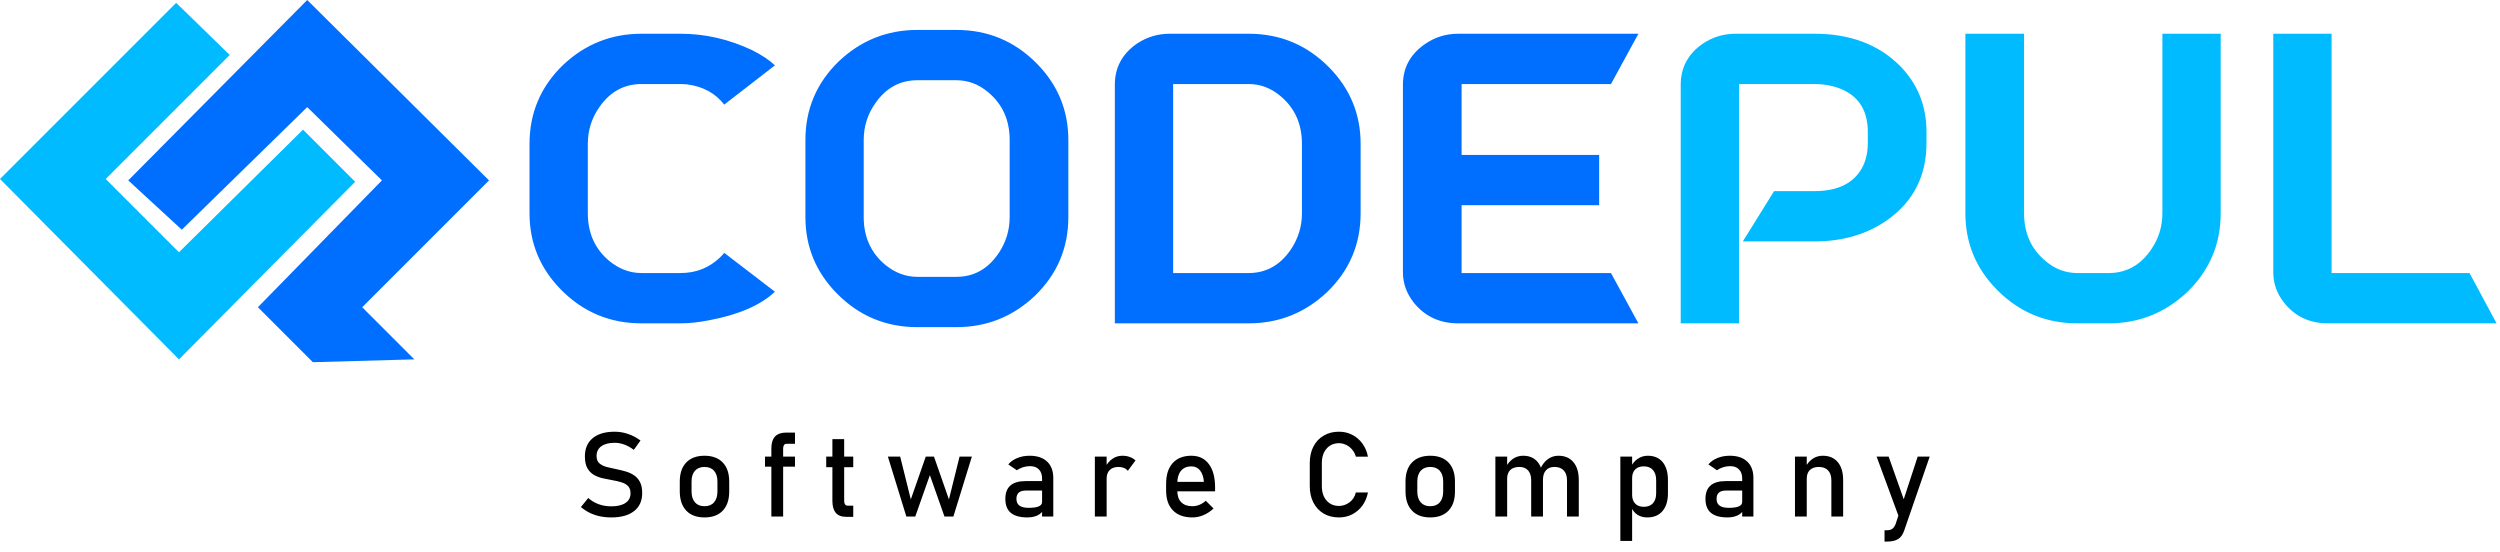
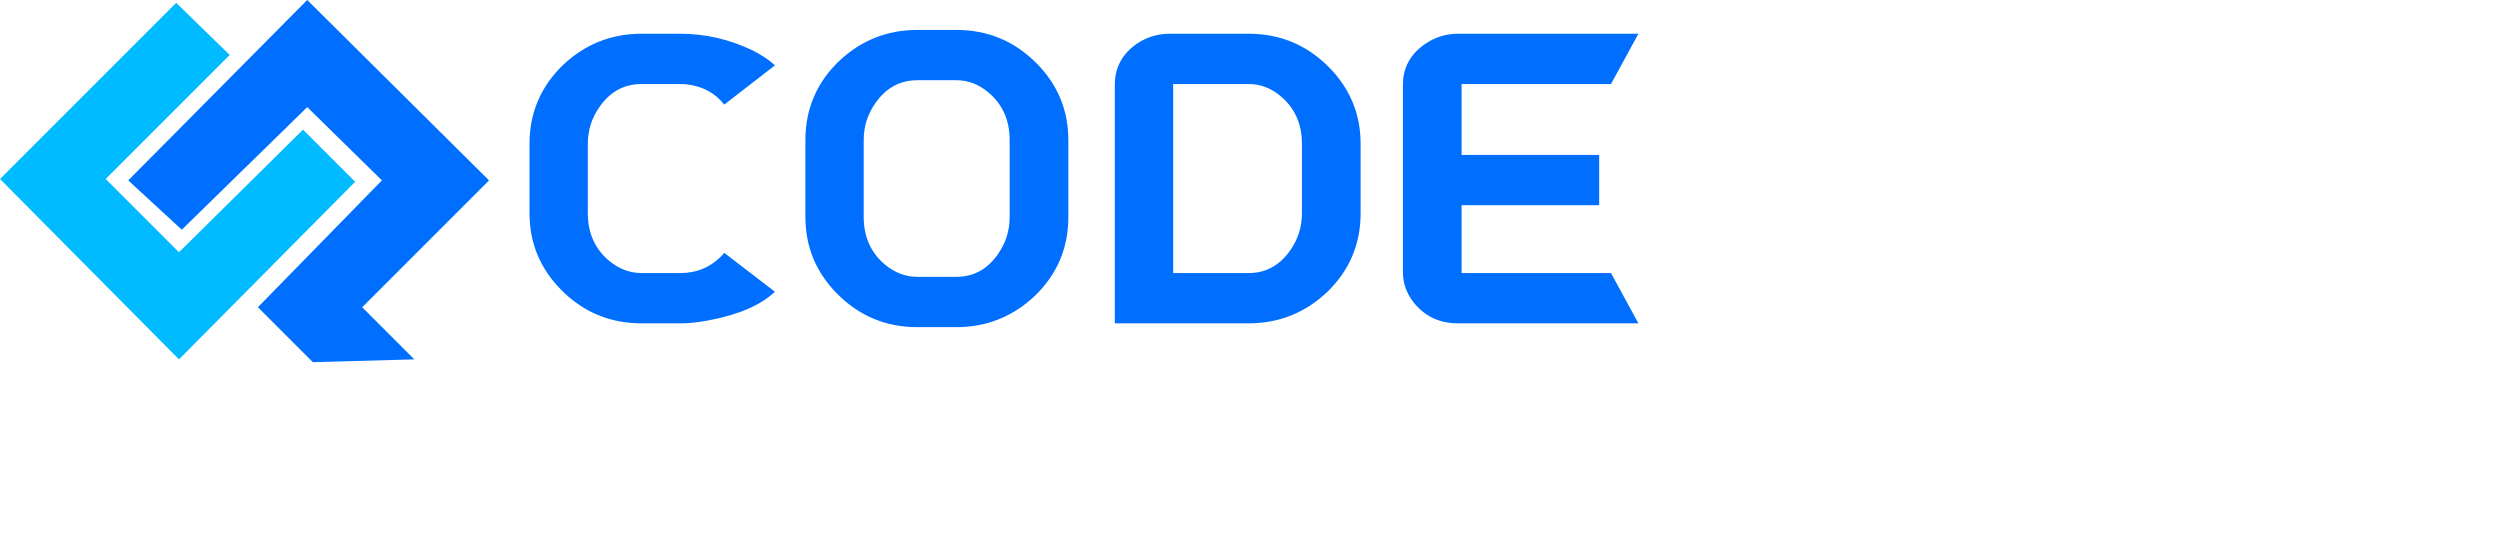
<svg xmlns="http://www.w3.org/2000/svg" width="634" height="140" viewBox="0 0 634 140" fill="none">
  <path d="M149.071 36.483V54.072C149.071 59.097 150.875 63.123 154.483 66.151C156.996 68.213 159.734 69.244 162.697 69.244H172.554C176.549 69.244 179.931 67.891 182.701 65.185C183.088 64.798 183.41 64.444 183.668 64.122L196.521 73.979C192.913 77.394 187.34 79.809 179.802 81.227C177.161 81.742 174.745 82 172.554 82H162.697C154.709 82 147.912 79.165 142.307 73.496C136.959 68.084 134.286 61.609 134.286 54.072V36.483C134.286 28.623 137.12 21.955 142.79 16.479C148.395 11.196 155.031 8.555 162.697 8.555H172.554C178.804 8.555 184.86 9.94 190.722 12.71C193.171 13.934 195.103 15.223 196.521 16.576L183.668 26.53C181.413 23.631 178.288 21.923 174.294 21.408C173.65 21.343 173.07 21.311 172.554 21.311H162.697C158.252 21.311 154.676 23.276 151.97 27.206C150.038 29.976 149.071 33.069 149.071 36.483ZM242.521 82.966H232.663C224.675 82.966 217.878 80.132 212.273 74.462C206.925 69.05 204.252 62.576 204.252 55.038V35.517C204.252 27.657 207.087 20.989 212.756 15.513C218.361 10.23 224.997 7.589 232.663 7.589H242.521C250.509 7.589 257.306 10.423 262.911 16.093C268.259 21.505 270.932 27.979 270.932 35.517V55.038C270.932 62.898 268.097 69.566 262.428 75.042C256.823 80.325 250.187 82.966 242.521 82.966ZM232.663 70.21H242.521C246.966 70.21 250.542 68.213 253.247 64.219C255.116 61.448 256.05 58.388 256.05 55.038V35.517C256.05 30.427 254.214 26.369 250.542 23.341C248.158 21.343 245.484 20.345 242.521 20.345H232.663C228.218 20.345 224.642 22.31 221.937 26.24C220.004 29.01 219.037 32.102 219.037 35.517V55.038C219.037 60.063 220.841 64.09 224.449 67.118C226.962 69.179 229.7 70.21 232.663 70.21ZM330.171 54.072V36.483C330.171 31.394 328.335 27.335 324.663 24.307C322.279 22.31 319.606 21.311 316.642 21.311H297.508V69.244H316.642C321.087 69.244 324.663 67.247 327.369 63.252C329.237 60.482 330.171 57.422 330.171 54.072ZM282.722 21.505C282.722 17.123 284.59 13.645 288.327 11.068C290.84 9.392 293.61 8.555 296.638 8.555H316.642C324.631 8.555 331.428 11.39 337.033 17.059C342.38 22.471 345.054 28.946 345.054 36.483V54.072C345.054 61.931 342.219 68.6 336.55 74.076C330.945 79.359 324.309 82 316.642 82H282.722V21.505ZM370.663 52.042V69.244H408.545L415.503 82H369.793C365.09 82 361.321 80.228 358.486 76.685C356.683 74.366 355.781 71.821 355.781 69.05V21.505C355.781 17.188 357.649 13.741 361.386 11.164C363.898 9.425 366.701 8.555 369.793 8.555H415.503L408.545 21.311H370.663V39.286H405.549V52.042H370.663Z" fill="#006FFF" />
-   <path d="M441.015 21.311V82H426.23V21.505C426.23 17.123 428.098 13.645 431.835 11.068C434.347 9.392 437.118 8.555 440.146 8.555H460.15C469.105 8.555 476.288 11.229 481.7 16.576C486.274 21.15 488.561 26.787 488.561 33.488V36.29C488.561 44.601 485.244 51.108 478.608 55.811C473.454 59.419 467.301 61.223 460.15 61.223H441.982L449.906 48.467H460.15C466.206 48.467 470.297 46.373 472.423 42.185C473.26 40.446 473.679 38.481 473.679 36.29V33.488C473.679 27.689 471.07 23.92 465.852 22.181C464.112 21.601 462.211 21.311 460.15 21.311H441.015ZM498.419 8.555H513.301V54.072C513.301 59.161 515.137 63.22 518.809 66.248C521.193 68.245 523.867 69.244 526.83 69.244H534.755C539.2 69.244 542.776 67.279 545.481 63.349C547.414 60.578 548.381 57.486 548.381 54.072V8.555H563.166V54.072C563.166 61.931 560.331 68.6 554.662 74.076C549.057 79.359 542.421 82 534.755 82H526.83C518.841 82 512.045 79.165 506.44 73.496C501.092 68.084 498.419 61.609 498.419 54.072V8.555ZM591.288 69.244H626.271L633.132 82H590.418C585.651 82 581.882 80.196 579.111 76.588C577.372 74.333 576.502 71.821 576.502 69.05V8.555H591.288V69.244Z" fill="#00BBFF" />
  <path d="M58.256 13.938L44.675 0.715L0 45.389L45.389 91.136L90.064 46.104L76.84 32.88L45.389 63.974L26.805 45.389L58.256 13.938Z" fill="#00BBFF" />
  <path d="M32.523 45.747L46.104 58.256L77.912 27.162L96.854 45.747L65.403 77.912L79.342 91.851L105.074 91.136L91.851 77.912L124.016 45.747L77.912 0L32.523 45.747Z" fill="#006FFF" />
-   <path d="M155.038 131.22C154.003 131.22 153.026 131.122 152.108 130.927C151.2 130.731 150.346 130.438 149.545 130.048C148.754 129.657 148.012 129.169 147.318 128.583L149.179 126.298C149.989 127.001 150.883 127.528 151.859 127.88C152.836 128.231 153.896 128.407 155.038 128.407C156.581 128.407 157.777 128.119 158.627 127.543C159.477 126.967 159.901 126.161 159.901 125.126V125.111C159.901 124.301 159.687 123.681 159.257 123.251C158.827 122.821 158.261 122.504 157.558 122.299C156.864 122.084 156.103 121.908 155.272 121.771C154.472 121.635 153.661 121.474 152.841 121.288C152.03 121.103 151.283 120.814 150.6 120.424C149.916 120.023 149.364 119.452 148.944 118.71C148.534 117.968 148.329 116.977 148.329 115.736V115.722C148.329 113.739 148.988 112.206 150.307 111.122C151.625 110.028 153.485 109.481 155.888 109.481C157.03 109.481 158.148 109.667 159.242 110.038C160.336 110.399 161.4 110.956 162.436 111.708L160.736 114.081C159.926 113.476 159.115 113.026 158.305 112.733C157.504 112.44 156.698 112.294 155.888 112.294C154.433 112.294 153.3 112.587 152.489 113.173C151.688 113.749 151.288 114.569 151.288 115.634V115.648C151.288 116.449 151.522 117.06 151.991 117.479C152.46 117.899 153.07 118.212 153.822 118.417C154.584 118.612 155.399 118.798 156.269 118.974C157.05 119.13 157.831 119.32 158.612 119.545C159.394 119.76 160.102 120.077 160.736 120.497C161.381 120.907 161.894 121.474 162.274 122.196C162.665 122.919 162.86 123.861 162.86 125.023V125.053C162.86 127.016 162.177 128.534 160.81 129.608C159.442 130.683 157.519 131.22 155.038 131.22ZM178.66 131.22C176.668 131.22 175.125 130.644 174.031 129.491C172.938 128.329 172.391 126.698 172.391 124.599V122.123C172.391 120.043 172.938 118.432 174.031 117.289C175.125 116.146 176.668 115.575 178.66 115.575C180.652 115.575 182.195 116.146 183.289 117.289C184.383 118.432 184.93 120.043 184.93 122.123V124.643C184.93 126.732 184.383 128.354 183.289 129.506C182.195 130.648 180.652 131.22 178.66 131.22ZM178.66 128.378C179.705 128.378 180.511 128.051 181.077 127.396C181.653 126.742 181.941 125.824 181.941 124.643V122.123C181.941 120.941 181.653 120.028 181.077 119.384C180.511 118.739 179.705 118.417 178.66 118.417C177.625 118.417 176.819 118.739 176.243 119.384C175.667 120.028 175.379 120.941 175.379 122.123V124.643C175.379 125.824 175.667 126.742 176.243 127.396C176.819 128.051 177.625 128.378 178.66 128.378ZM195.617 131V113.729C195.617 112.392 195.925 111.386 196.54 110.712C197.155 110.038 198.112 109.701 199.411 109.701H201.608V112.543H199.47C199.167 112.543 198.947 112.66 198.811 112.895C198.674 113.119 198.605 113.388 198.605 113.7V131H195.617ZM194.006 118.344V115.795H201.608V118.344H194.006ZM214.654 131.073C213.404 131.073 212.496 130.727 211.93 130.033C211.373 129.34 211.095 128.344 211.095 127.045V111.371H214.083V127.074C214.083 127.436 214.156 127.719 214.303 127.924C214.449 128.129 214.664 128.231 214.947 128.231H216.383V131.073H214.654ZM209.527 118.49V115.795H216.383V118.49H209.527ZM229.854 131L225.166 115.795H228.286L230.981 126.649L234.775 115.795H236.855L240.649 126.649L243.345 115.795H246.465L241.777 131H239.521L235.815 120.497L232.109 131H229.854ZM264.271 131V121.361C264.271 120.365 264.003 119.594 263.466 119.047C262.938 118.49 262.187 118.212 261.21 118.212C260.614 118.212 260.023 118.305 259.438 118.49C258.861 118.666 258.344 118.925 257.885 119.267L255.702 117.772C256.278 117.079 257.035 116.542 257.973 116.161C258.92 115.771 259.97 115.575 261.122 115.575C263.026 115.575 264.501 116.068 265.546 117.055C266.591 118.041 267.113 119.433 267.113 121.229V131H264.271ZM260.551 131.22C258.686 131.22 257.284 130.834 256.347 130.062C255.419 129.291 254.955 128.109 254.955 126.518C254.955 125.004 255.38 123.876 256.229 123.134C257.089 122.382 258.373 122.006 260.082 122.006H264.403L264.608 124.408H260.097C259.325 124.408 258.744 124.584 258.354 124.936C257.963 125.277 257.768 125.805 257.768 126.518C257.768 127.289 258.026 127.86 258.544 128.231C259.062 128.603 259.838 128.788 260.873 128.788C262.006 128.788 262.855 128.666 263.422 128.422C263.988 128.178 264.271 127.797 264.271 127.279L264.579 129.418C264.315 129.828 263.988 130.165 263.598 130.429C263.207 130.692 262.758 130.888 262.25 131.015C261.752 131.151 261.186 131.22 260.551 131.22ZM277.654 131V115.795H280.643V131H277.654ZM286.019 119.398C285.755 119.076 285.423 118.832 285.022 118.666C284.622 118.5 284.158 118.417 283.631 118.417C282.684 118.417 281.946 118.681 281.419 119.208C280.901 119.726 280.643 120.448 280.643 121.376L280.335 118.446C280.794 117.548 281.395 116.845 282.137 116.337C282.889 115.829 283.714 115.575 284.612 115.575C285.306 115.575 285.931 115.678 286.487 115.883C287.054 116.078 287.547 116.371 287.967 116.762L286.019 119.398ZM302.39 131.22C300.271 131.22 298.63 130.629 297.468 129.447C296.306 128.266 295.725 126.586 295.725 124.408V122.694C295.725 120.429 296.281 118.676 297.395 117.436C298.518 116.195 300.095 115.575 302.126 115.575C304.04 115.575 305.52 116.278 306.564 117.685C307.619 119.091 308.146 121.063 308.146 123.603V124.599H297.893V122.196H305.305C305.217 120.966 304.895 120.004 304.338 119.311C303.791 118.617 303.054 118.271 302.126 118.271C301.003 118.271 300.129 118.642 299.504 119.384C298.879 120.126 298.566 121.176 298.566 122.533V124.467C298.566 125.727 298.898 126.693 299.562 127.367C300.236 128.041 301.179 128.378 302.39 128.378C302.995 128.378 303.596 128.256 304.191 128.012C304.787 127.768 305.319 127.426 305.788 126.986L307.751 128.949C306.999 129.672 306.154 130.233 305.217 130.634C304.279 131.024 303.337 131.22 302.39 131.22ZM339.57 131.22C338.086 131.22 336.787 130.893 335.674 130.238C334.561 129.574 333.696 128.646 333.081 127.455C332.466 126.264 332.158 124.872 332.158 123.28V117.436C332.158 115.834 332.466 114.438 333.081 113.246C333.696 112.055 334.561 111.132 335.674 110.478C336.787 109.813 338.086 109.481 339.57 109.481C340.801 109.481 341.924 109.745 342.939 110.272C343.965 110.8 344.819 111.537 345.503 112.484C346.196 113.432 346.665 114.54 346.909 115.81H343.848C343.662 115.126 343.35 114.53 342.91 114.022C342.48 113.505 341.973 113.104 341.387 112.821C340.801 112.538 340.195 112.396 339.57 112.396C338.262 112.396 337.207 112.86 336.406 113.788C335.615 114.706 335.22 115.922 335.22 117.436V123.28C335.22 124.794 335.615 126.01 336.406 126.928C337.207 127.846 338.262 128.305 339.57 128.305C340.498 128.305 341.372 128.012 342.192 127.426C343.013 126.84 343.564 125.995 343.848 124.892H346.909C346.665 126.161 346.196 127.27 345.503 128.217C344.81 129.164 343.955 129.901 342.939 130.429C341.924 130.956 340.801 131.22 339.57 131.22ZM362.709 131.22C360.717 131.22 359.174 130.644 358.08 129.491C356.986 128.329 356.439 126.698 356.439 124.599V122.123C356.439 120.043 356.986 118.432 358.08 117.289C359.174 116.146 360.717 115.575 362.709 115.575C364.701 115.575 366.244 116.146 367.338 117.289C368.432 118.432 368.979 120.043 368.979 122.123V124.643C368.979 126.732 368.432 128.354 367.338 129.506C366.244 130.648 364.701 131.22 362.709 131.22ZM362.709 128.378C363.754 128.378 364.56 128.051 365.126 127.396C365.702 126.742 365.99 125.824 365.99 124.643V122.123C365.99 120.941 365.702 120.028 365.126 119.384C364.56 118.739 363.754 118.417 362.709 118.417C361.674 118.417 360.868 118.739 360.292 119.384C359.716 120.028 359.428 120.941 359.428 122.123V124.643C359.428 125.824 359.716 126.742 360.292 127.396C360.868 128.051 361.674 128.378 362.709 128.378ZM397.391 131V121.786C397.391 120.712 397.112 119.882 396.556 119.296C396.009 118.71 395.228 118.417 394.212 118.417C393.284 118.417 392.566 118.7 392.059 119.267C391.551 119.833 391.297 120.634 391.297 121.669L390.696 118.739C391.185 117.724 391.819 116.942 392.601 116.396C393.382 115.849 394.246 115.575 395.193 115.575C396.844 115.575 398.118 116.117 399.017 117.201C399.925 118.275 400.379 119.799 400.379 121.771V131H397.391ZM379.227 131V115.795H382.215V131H379.227ZM388.309 131V121.786C388.309 120.712 388.045 119.882 387.518 119.296C386.99 118.71 386.243 118.417 385.276 118.417C384.3 118.417 383.543 118.676 383.006 119.193C382.479 119.711 382.215 120.438 382.215 121.376L381.907 118.446C382.376 117.528 382.986 116.82 383.738 116.322C384.5 115.824 385.34 115.575 386.258 115.575C387.859 115.575 389.1 116.117 389.979 117.201C390.857 118.275 391.297 119.799 391.297 121.771V131H388.309ZM410.92 137.182V115.795H413.908V137.182H410.92ZM417.731 131.22C416.784 131.22 415.959 130.995 415.256 130.546C414.553 130.087 414.035 129.442 413.703 128.612L413.908 125.434C413.908 126.088 414.025 126.645 414.26 127.104C414.494 127.562 414.831 127.914 415.271 128.158C415.72 128.402 416.262 128.524 416.896 128.524C417.883 128.524 418.645 128.227 419.182 127.631C419.729 127.025 420.002 126.176 420.002 125.082V121.786C420.002 120.673 419.729 119.809 419.182 119.193C418.645 118.578 417.883 118.271 416.896 118.271C416.262 118.271 415.72 118.388 415.271 118.622C414.831 118.856 414.494 119.198 414.26 119.647C414.025 120.097 413.908 120.644 413.908 121.288L413.601 118.358C414.06 117.47 414.66 116.786 415.402 116.308C416.145 115.819 416.97 115.575 417.878 115.575C419.509 115.575 420.769 116.117 421.657 117.201C422.546 118.275 422.99 119.799 422.99 121.771V125.082C422.99 127.025 422.531 128.534 421.613 129.608C420.695 130.683 419.401 131.22 417.731 131.22ZM441.822 131V121.361C441.822 120.365 441.554 119.594 441.017 119.047C440.489 118.49 439.737 118.212 438.761 118.212C438.165 118.212 437.574 118.305 436.988 118.49C436.412 118.666 435.895 118.925 435.436 119.267L433.253 117.772C433.829 117.079 434.586 116.542 435.523 116.161C436.471 115.771 437.521 115.575 438.673 115.575C440.577 115.575 442.052 116.068 443.097 117.055C444.142 118.041 444.664 119.433 444.664 121.229V131H441.822ZM438.102 131.22C436.236 131.22 434.835 130.834 433.897 130.062C432.97 129.291 432.506 128.109 432.506 126.518C432.506 125.004 432.931 123.876 433.78 123.134C434.64 122.382 435.924 122.006 437.633 122.006H441.954L442.159 124.408H437.647C436.876 124.408 436.295 124.584 435.904 124.936C435.514 125.277 435.318 125.805 435.318 126.518C435.318 127.289 435.577 127.86 436.095 128.231C436.612 128.603 437.389 128.788 438.424 128.788C439.557 128.788 440.406 128.666 440.973 128.422C441.539 128.178 441.822 127.797 441.822 127.279L442.13 129.418C441.866 129.828 441.539 130.165 441.148 130.429C440.758 130.692 440.309 130.888 439.801 131.015C439.303 131.151 438.736 131.22 438.102 131.22ZM455.205 131V115.795H458.193V131H455.205ZM464.434 131V121.786C464.434 120.712 464.155 119.882 463.599 119.296C463.052 118.71 462.271 118.417 461.255 118.417C460.278 118.417 459.521 118.676 458.984 119.193C458.457 119.711 458.193 120.438 458.193 121.376L457.886 118.446C458.354 117.528 458.965 116.82 459.717 116.322C460.479 115.824 461.318 115.575 462.236 115.575C463.887 115.575 465.161 116.117 466.06 117.201C466.968 118.275 467.422 119.799 467.422 121.771V131H464.434ZM486.327 115.795H489.374L482.899 134.56C482.538 135.604 482.016 136.327 481.332 136.728C480.648 137.138 479.711 137.343 478.52 137.343H477.919V134.472H478.52C479.076 134.472 479.516 134.359 479.838 134.135C480.17 133.91 480.458 133.524 480.702 132.978L486.327 115.795ZM481.977 132.245L475.912 115.795H478.959L483.632 129.008L481.977 132.245Z" fill="black" />
</svg>